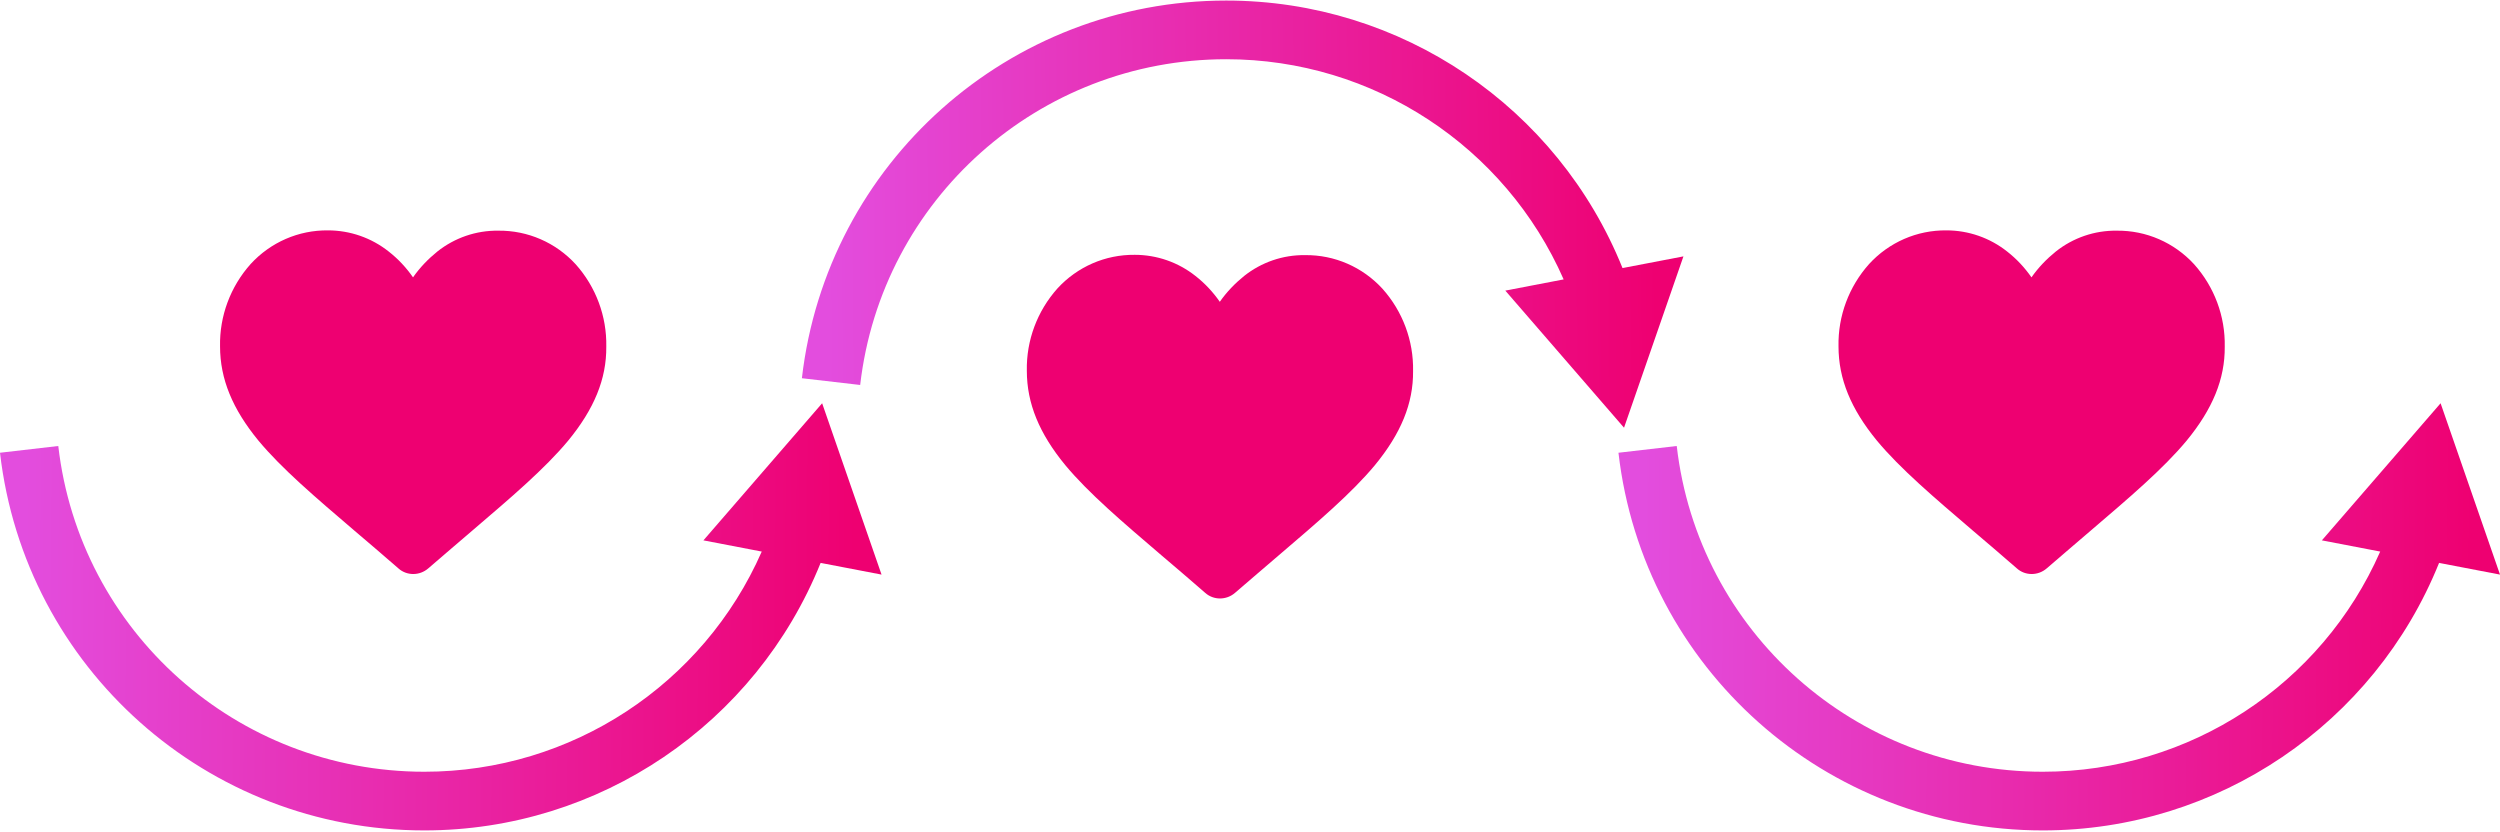
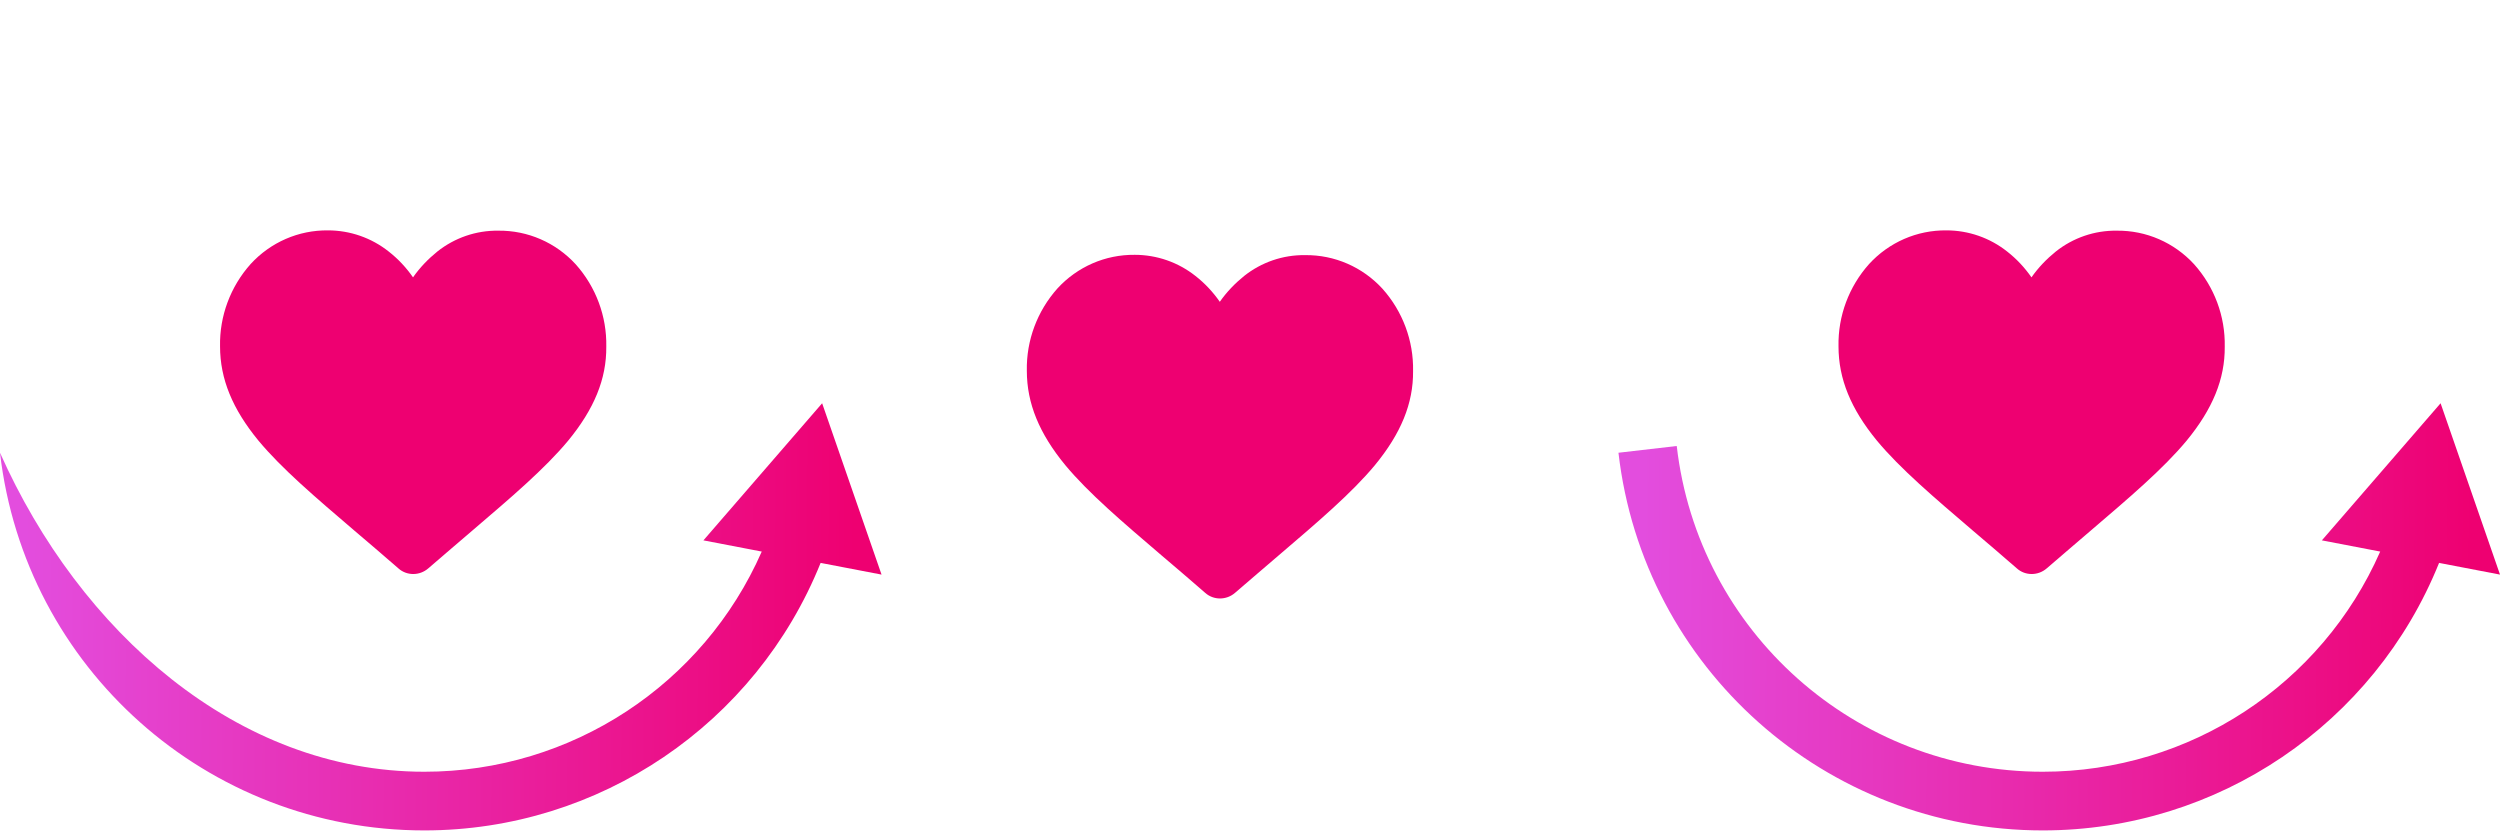
<svg xmlns="http://www.w3.org/2000/svg" width="649" height="216" viewBox="0 0 649 216" fill="none">
  <path d="M147.513 114.377C141.416 121.71 132.694 129.12 122.582 137.764C119.185 140.697 115.249 144.015 111.158 147.567C108.919 149.497 105.601 149.497 103.44 147.567C99.35 144.018 95.491 140.697 92.017 137.764C81.905 129.118 73.183 121.71 67.085 114.377C60.367 106.196 57.126 98.4 57.126 89.908C56.971 82.036 59.828 74.394 65.076 68.528C70.248 62.893 77.503 59.728 85.145 59.804C90.858 59.804 96.415 61.736 100.892 65.285C103.362 67.215 105.445 69.454 107.221 72.002C108.997 69.454 111.158 67.217 113.551 65.285C118.026 61.736 123.585 59.804 129.374 59.882C137.016 59.804 144.271 62.969 149.443 68.603C154.693 74.47 157.548 82.112 157.392 89.986C157.47 98.4 154.227 106.196 147.511 114.377H147.513Z" fill="#EE0071" />
-   <path d="M213.427 104.687L228.849 149.164L213.033 146.13C196.214 187.904 155.608 215.576 110.153 215.576C53.807 215.576 6.448 173.421 0 117.532L15.13 115.781C20.69 163.99 61.55 200.344 110.153 200.344C148.348 200.344 182.607 177.686 197.75 143.186L182.607 140.279L213.427 104.687Z" fill="url(#paint0_linear_178_1196)" />
+   <path d="M213.427 104.687L228.849 149.164L213.033 146.13C196.214 187.904 155.608 215.576 110.153 215.576C53.807 215.576 6.448 173.421 0 117.532C20.69 163.99 61.55 200.344 110.153 200.344C148.348 200.344 182.607 177.686 197.75 143.186L182.607 140.279L213.427 104.687Z" fill="url(#paint0_linear_178_1196)" />
  <path d="M356.954 120.724C350.856 128.057 342.135 135.467 332.022 144.111C328.626 147.044 324.689 150.362 320.599 153.914C318.36 155.844 315.042 155.844 312.881 153.914C308.791 150.364 304.932 147.044 301.458 144.111C291.345 135.465 282.624 128.057 276.526 120.724C269.807 112.543 266.567 104.747 266.567 96.255C266.411 88.383 269.269 80.741 274.516 74.875C279.688 69.24 286.943 66.075 294.586 66.151C300.298 66.151 305.855 68.083 310.333 71.632C312.803 73.562 314.886 75.801 316.662 78.349C318.438 75.801 320.599 73.564 322.991 71.632C327.467 68.083 333.026 66.151 338.814 66.229C346.456 66.151 353.711 69.316 358.883 74.95C364.133 80.817 366.989 88.459 366.833 96.333C366.911 104.747 363.668 112.543 356.952 120.724H356.954Z" fill="#EE0071" />
-   <path d="M421.598 111.033L437.02 66.556L421.204 69.59C404.386 27.816 363.78 0.144 318.325 0.144C261.979 0.144 214.62 42.299 208.171 98.188L223.302 99.939C228.862 51.73 269.722 15.376 318.325 15.376C356.519 15.376 390.778 38.034 405.922 72.534L390.778 75.441L421.598 111.033Z" fill="url(#paint1_linear_178_1196)" />
  <path d="M567.664 114.377C561.566 121.71 552.845 129.12 542.732 137.764C539.336 140.697 535.4 144.015 531.309 147.567C529.07 149.497 525.752 149.497 523.591 147.567C519.501 144.018 515.642 140.697 512.168 137.764C502.056 129.118 493.334 121.71 487.236 114.377C480.518 106.196 477.277 98.4 477.277 89.908C477.121 82.036 479.979 74.394 485.227 68.528C490.399 62.893 497.654 59.728 505.296 59.804C511.009 59.804 516.565 61.736 521.043 65.285C523.513 67.215 525.596 69.454 527.372 72.002C529.148 69.454 531.309 67.217 533.701 65.285C538.177 61.736 543.736 59.804 549.524 59.882C557.167 59.804 564.422 62.969 569.594 68.603C574.844 74.47 577.699 82.112 577.543 89.986C577.621 98.4 574.378 106.196 567.662 114.377H567.664Z" fill="#EE0071" />
  <path d="M633.577 104.687L649 149.164L633.184 146.13C616.365 187.904 575.759 215.576 530.304 215.576C473.958 215.576 426.599 173.421 420.151 117.532L435.281 115.781C440.841 163.99 481.701 200.344 530.304 200.344C568.498 200.344 602.758 177.686 617.901 143.186L602.758 140.279L633.577 104.687Z" fill="url(#paint2_linear_178_1196)" />
  <defs>
    <linearGradient id="paint0_linear_178_1196" x1="6.347" y1="130.886" x2="222.134" y2="132.79" gradientUnits="userSpaceOnUse">
      <stop stop-color="#E34DDE" />
      <stop offset="1" stop-color="#EE0071" />
    </linearGradient>
    <linearGradient id="paint1_linear_178_1196" x1="214.518" y1="84.834" x2="430.306" y2="82.93" gradientUnits="userSpaceOnUse">
      <stop stop-color="#E34DDE" />
      <stop offset="1" stop-color="#EE0071" />
    </linearGradient>
    <linearGradient id="paint2_linear_178_1196" x1="426.498" y1="130.886" x2="642.285" y2="132.79" gradientUnits="userSpaceOnUse">
      <stop stop-color="#E34DDE" />
      <stop offset="1" stop-color="#EE0071" />
    </linearGradient>
  </defs>
</svg>